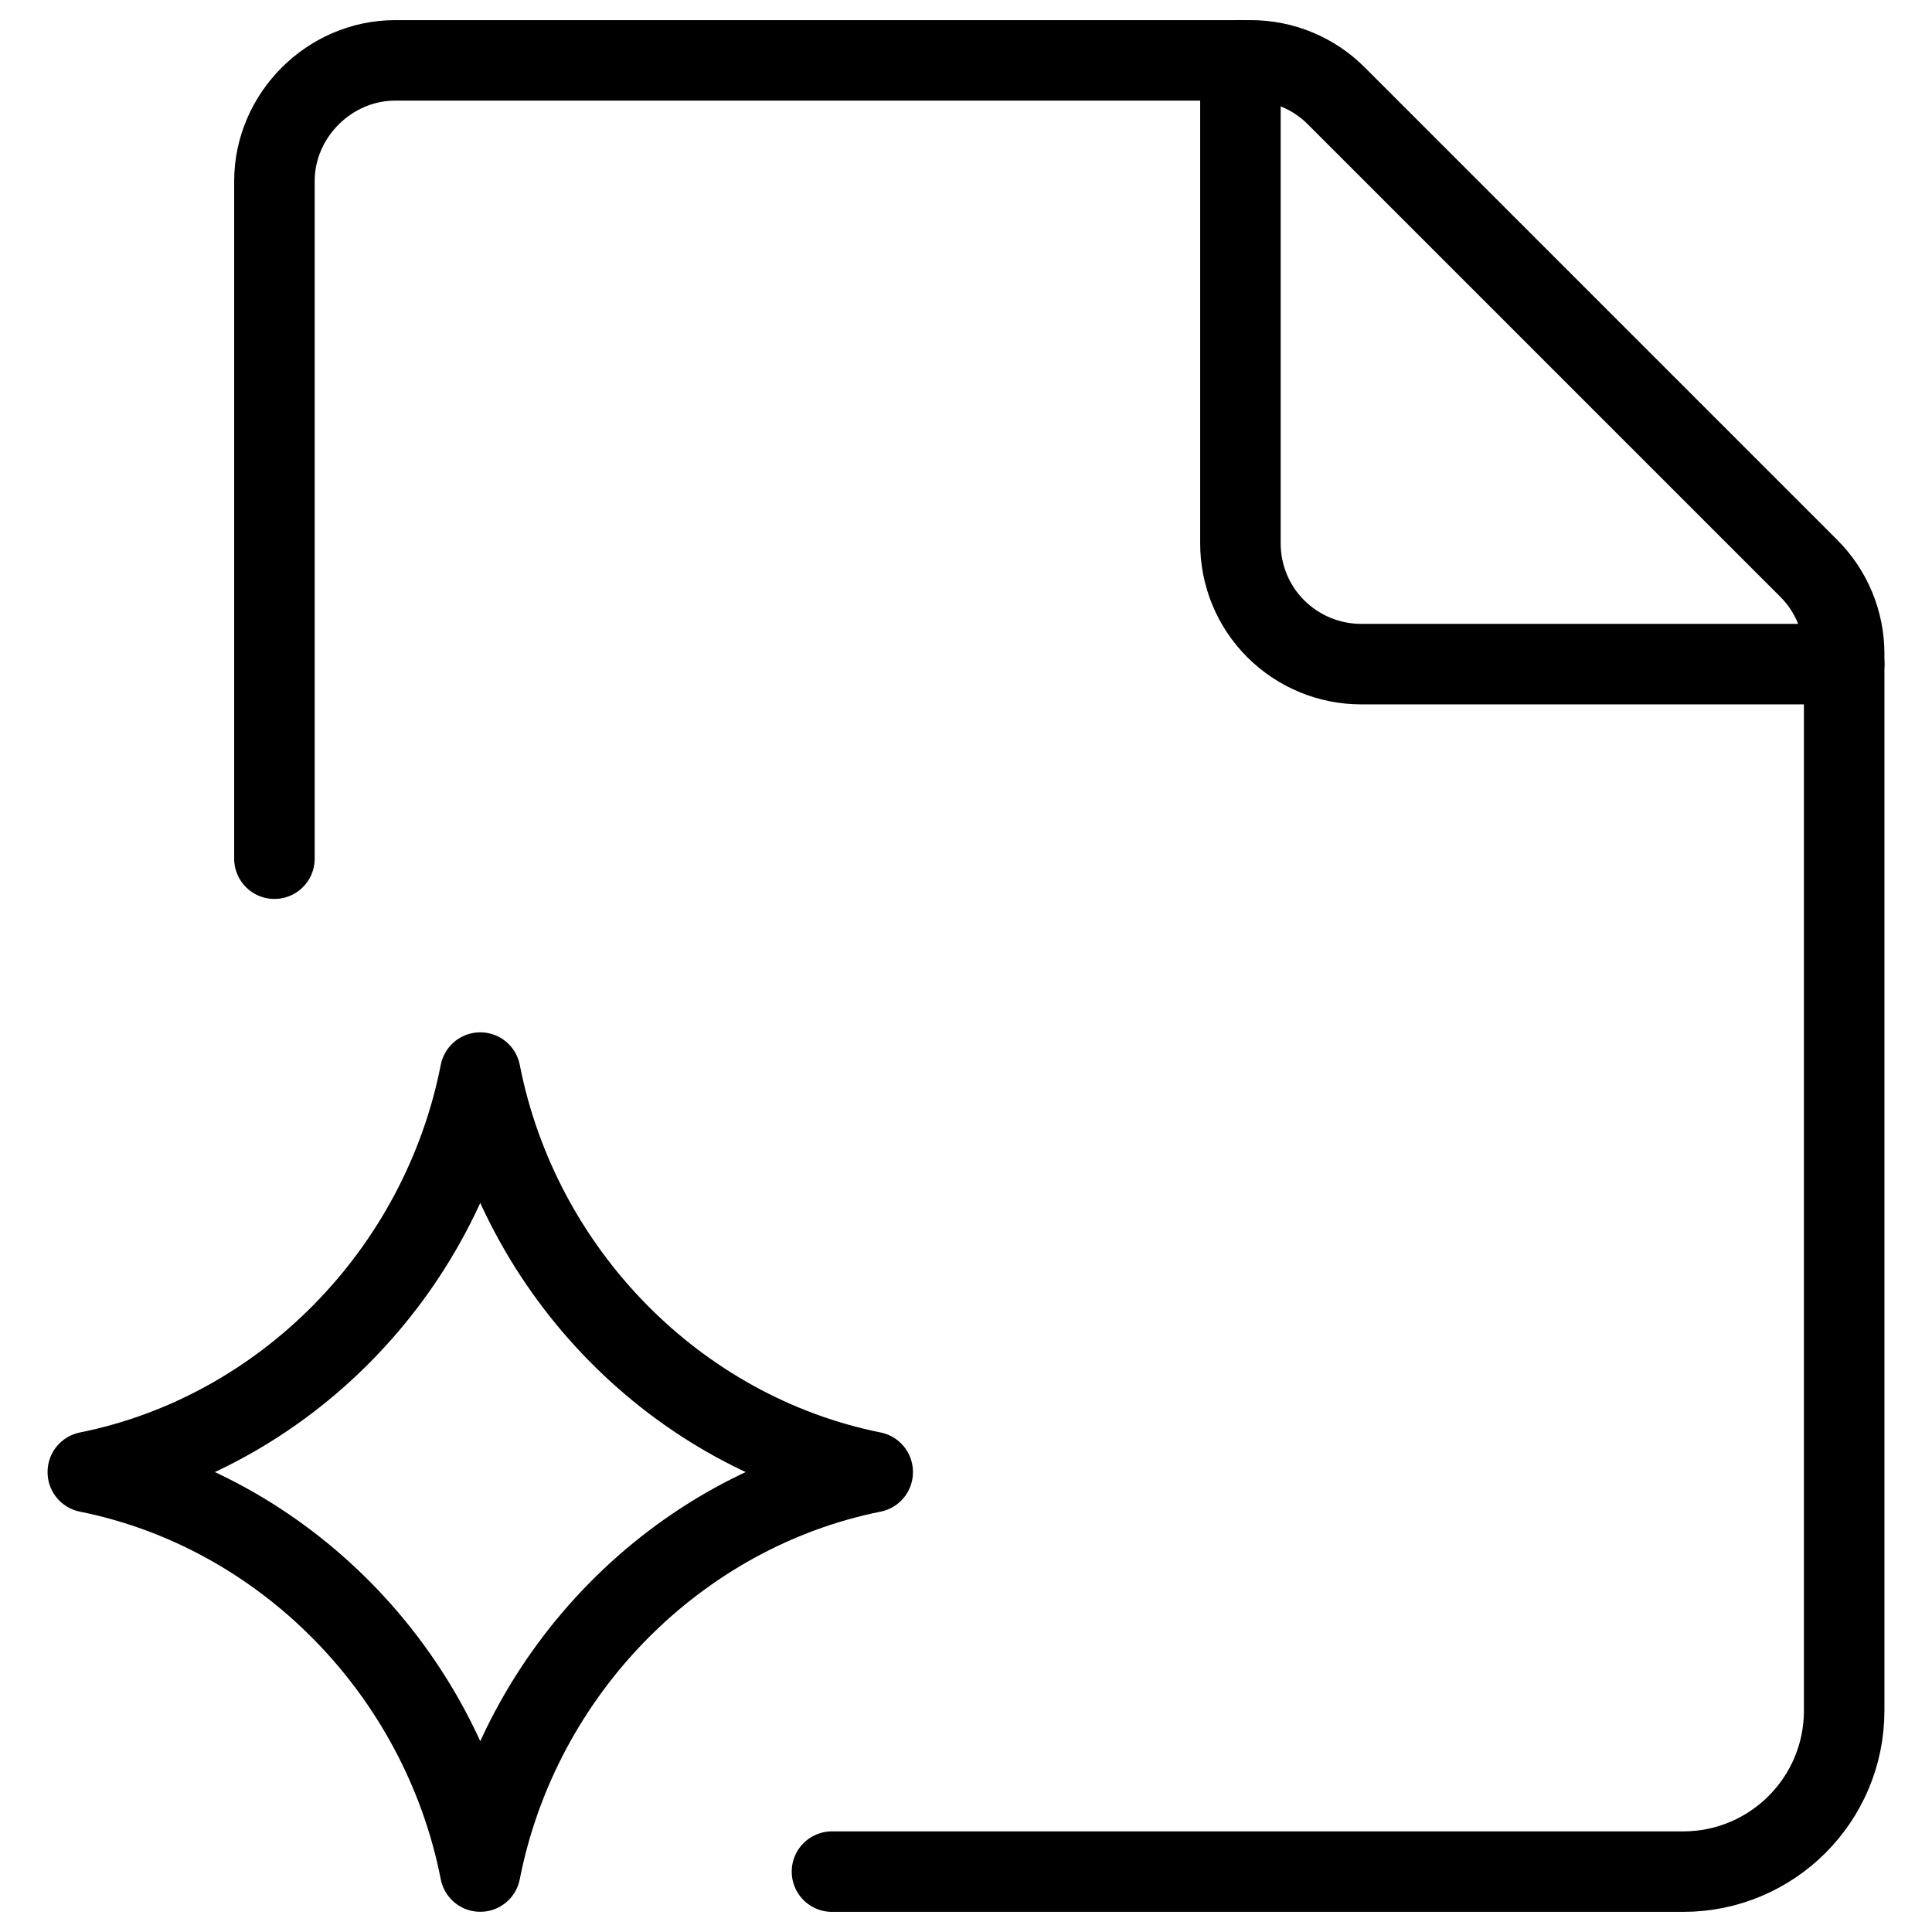
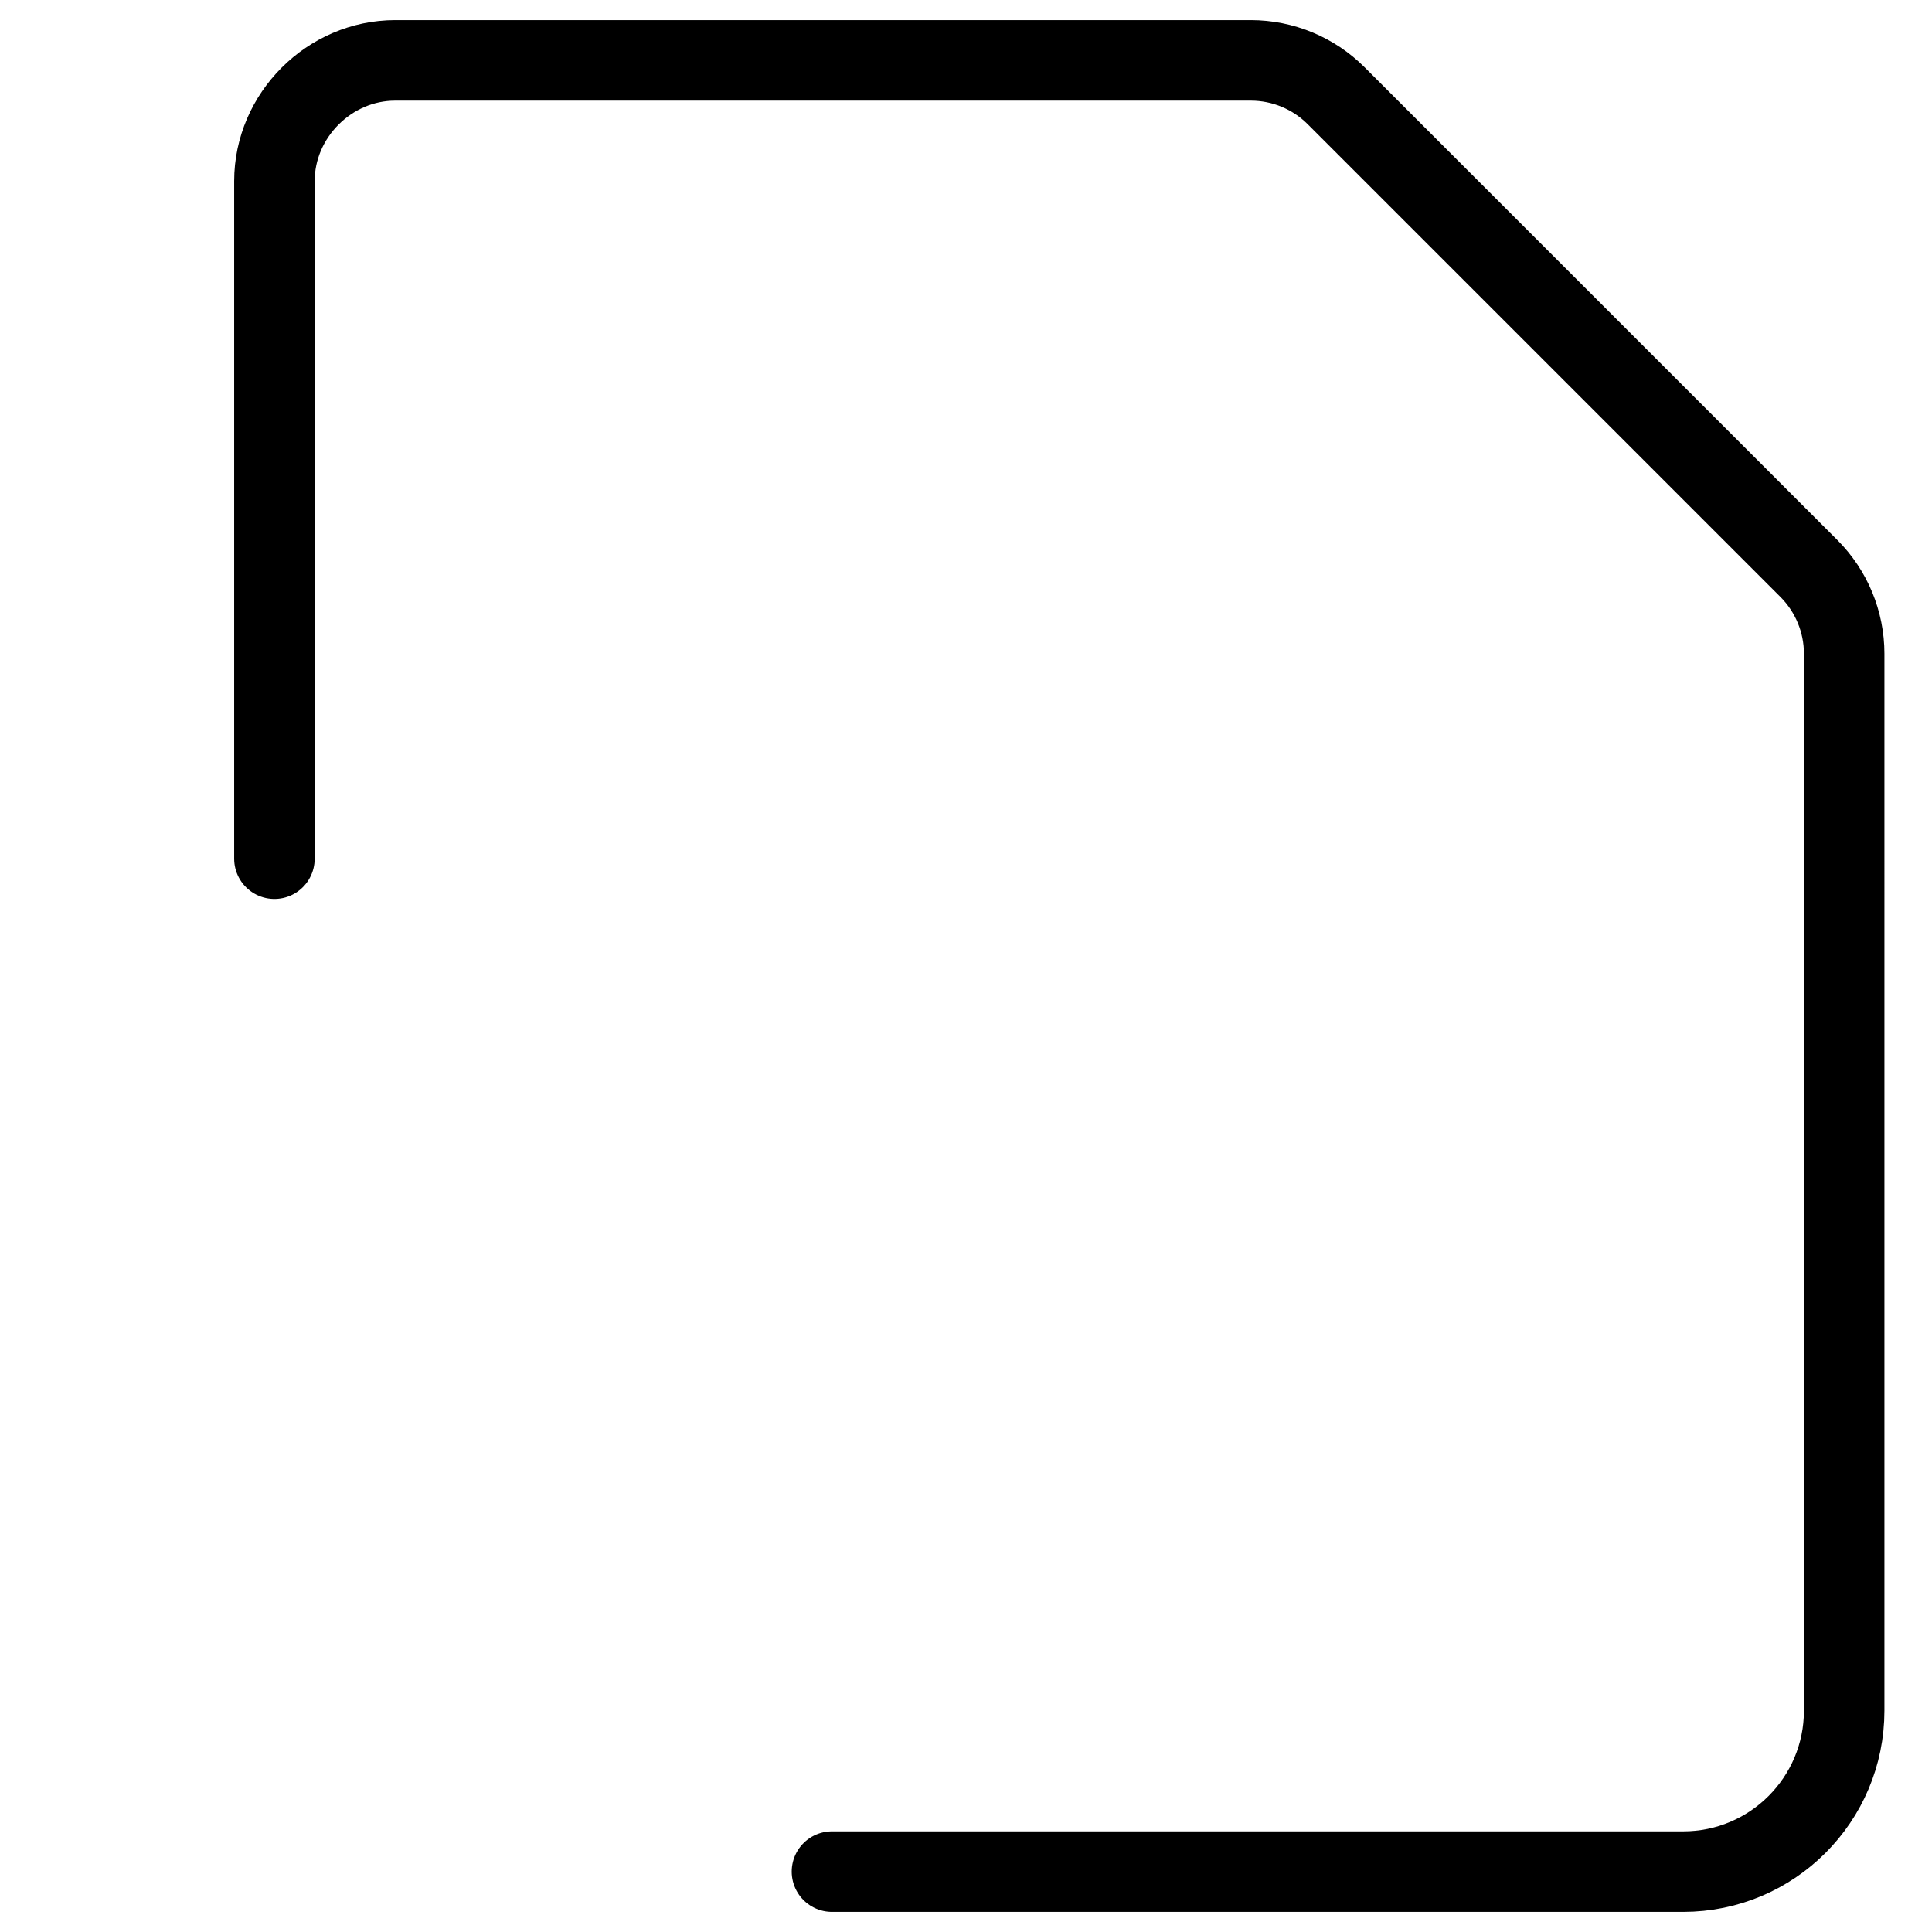
<svg xmlns="http://www.w3.org/2000/svg" fill="none" viewBox="0 0 24 24">
-   <path stroke="#000000" stroke-linecap="round" stroke-linejoin="round" d="M1.091 18.285c2.43 -0.488 4.386 -2.469 4.875 -4.961 0.489 2.493 2.445 4.473 4.875 4.961m0 0.003c-2.43 0.488 -4.386 2.469 -4.875 4.961 -0.489 -2.493 -2.445 -4.473 -4.875 -4.961" stroke-width="1" />
  <path stroke="#000000" stroke-linecap="round" stroke-linejoin="round" d="M10.335 23.25h10.574c1.105 0 2 -0.895 2 -2V8.121c-0 -0.398 -0.158 -0.779 -0.439 -1.06l-5.872 -5.872c-0.281 -0.281 -0.662 -0.439 -1.06 -0.439H4.909c-0.817 0 -1.5 0.683 -1.5 1.5l0 8.417" stroke-width="1" />
-   <path stroke="#000000" stroke-linecap="round" stroke-linejoin="round" d="M22.909 8.25h-6c-0.398 0 -0.779 -0.158 -1.061 -0.439s-0.439 -0.663 -0.439 -1.061v-6" stroke-width="1" />
</svg>